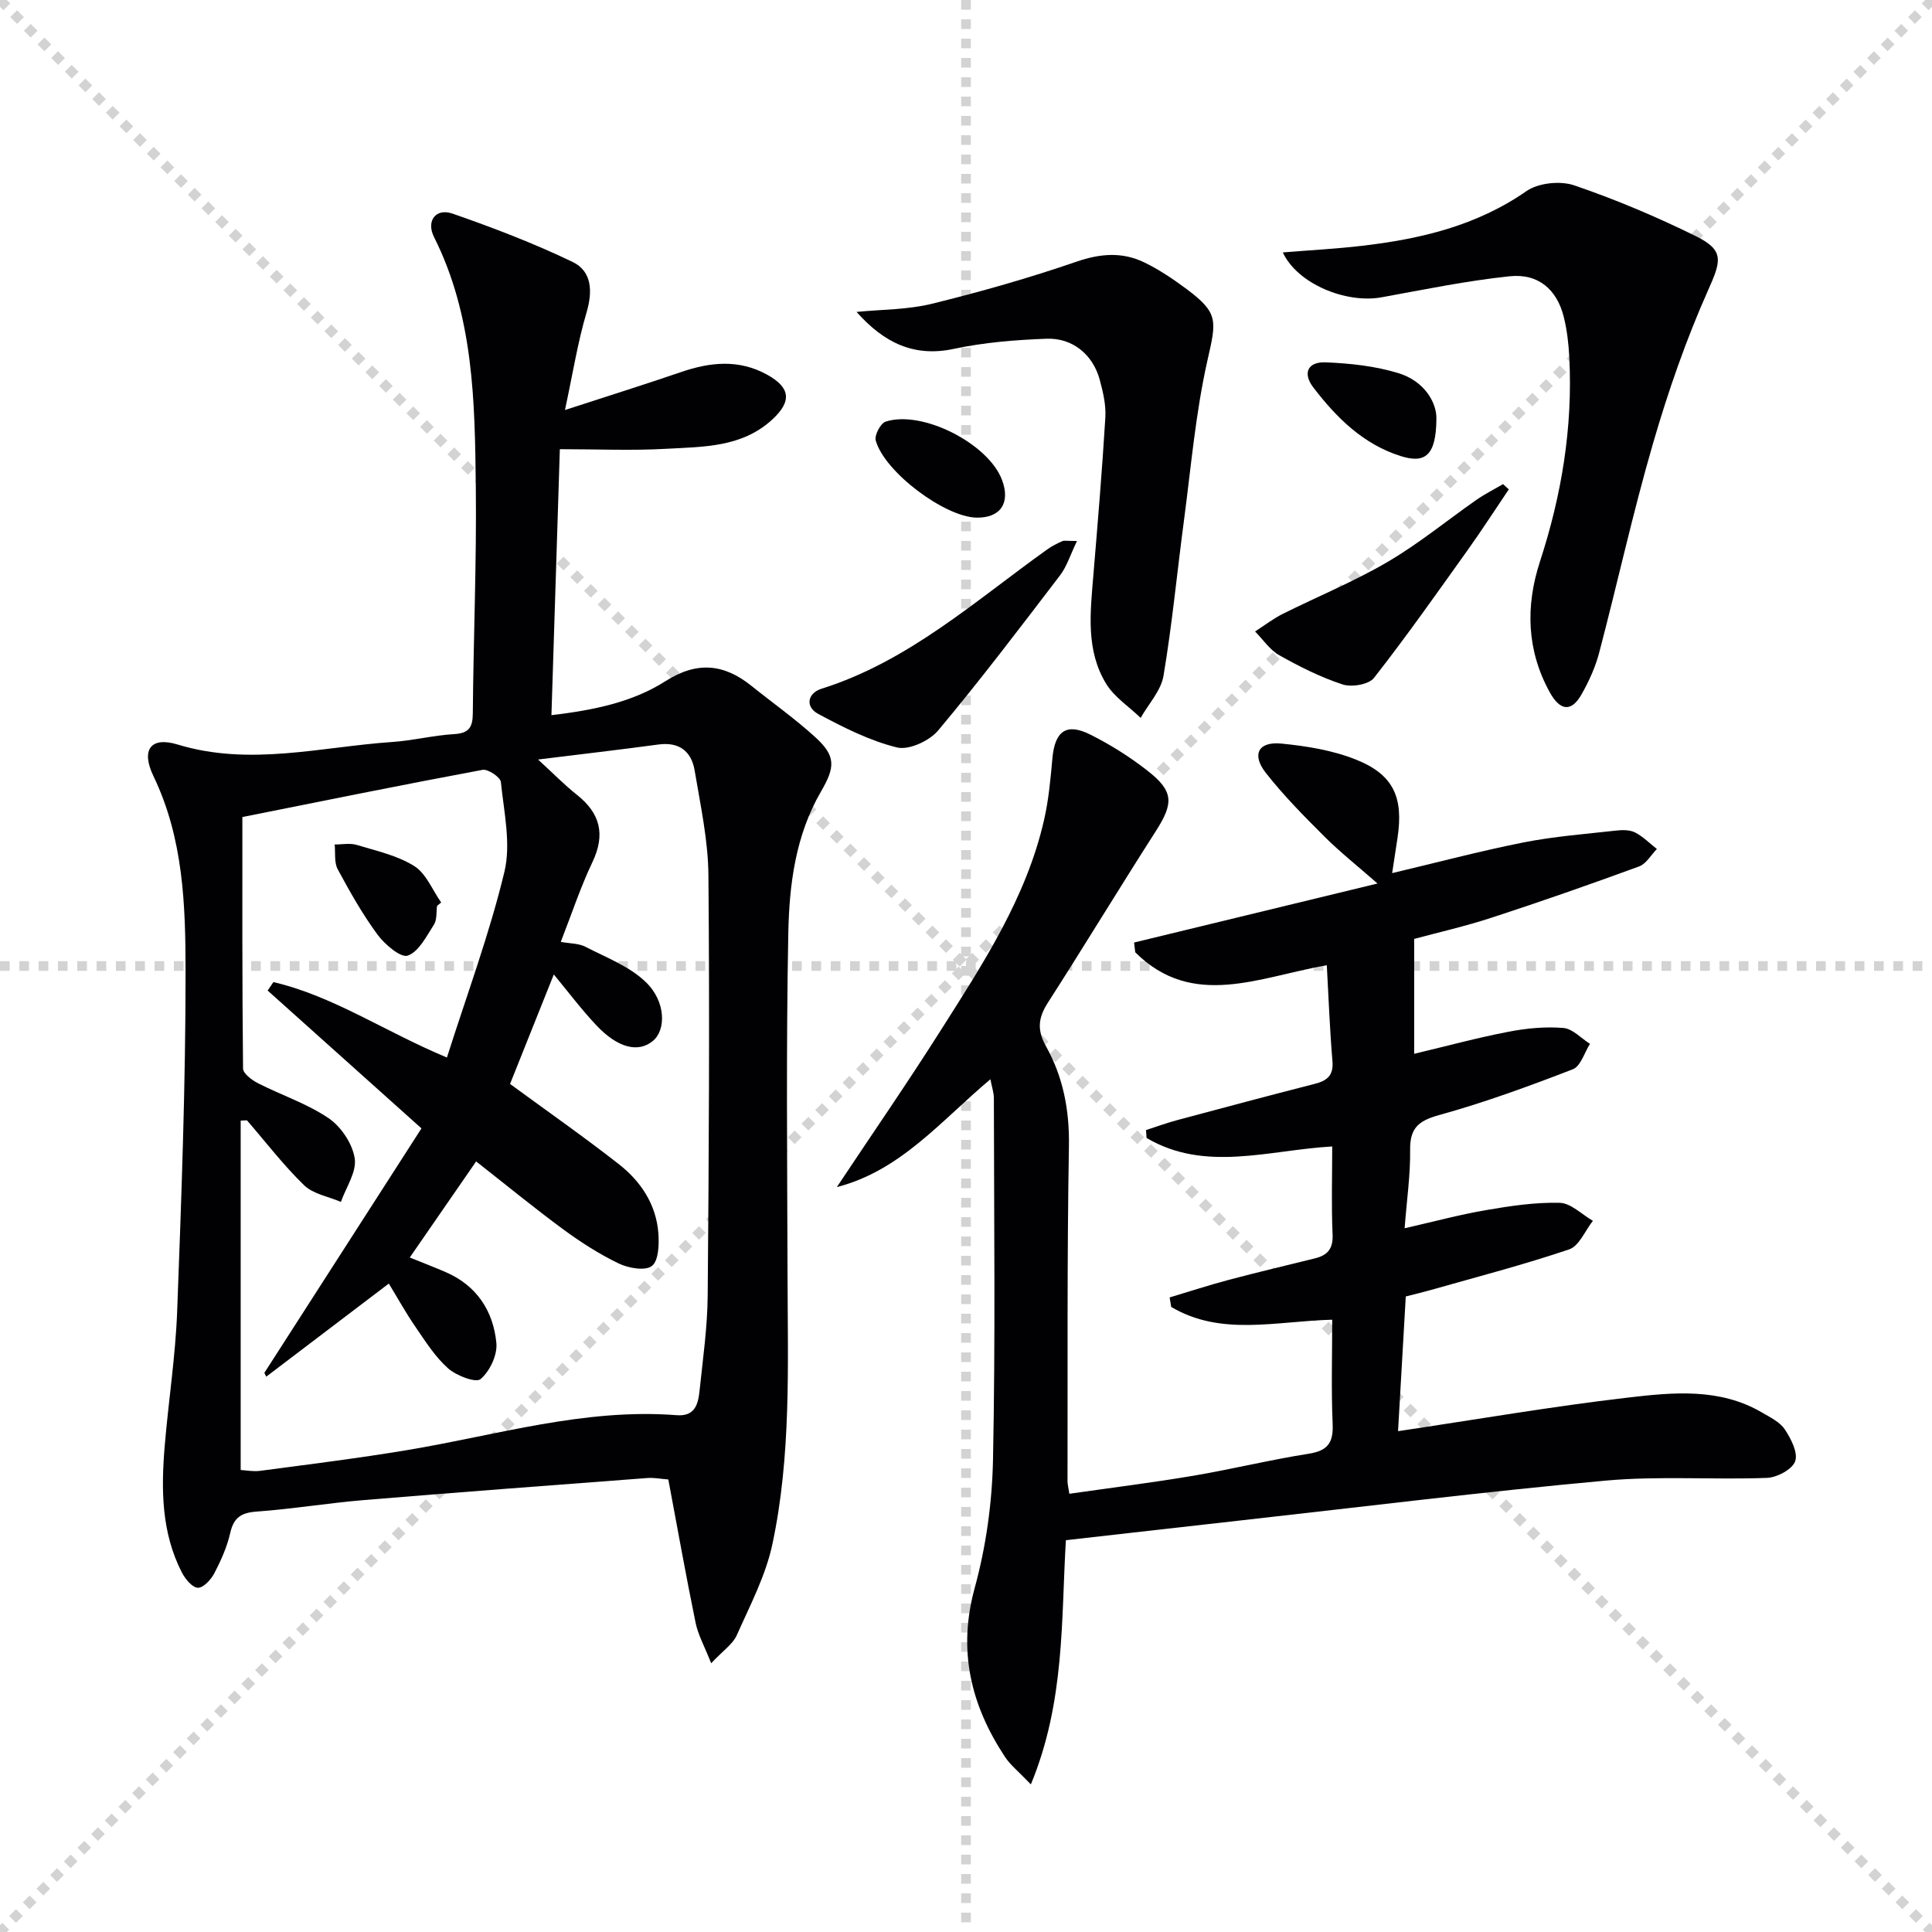
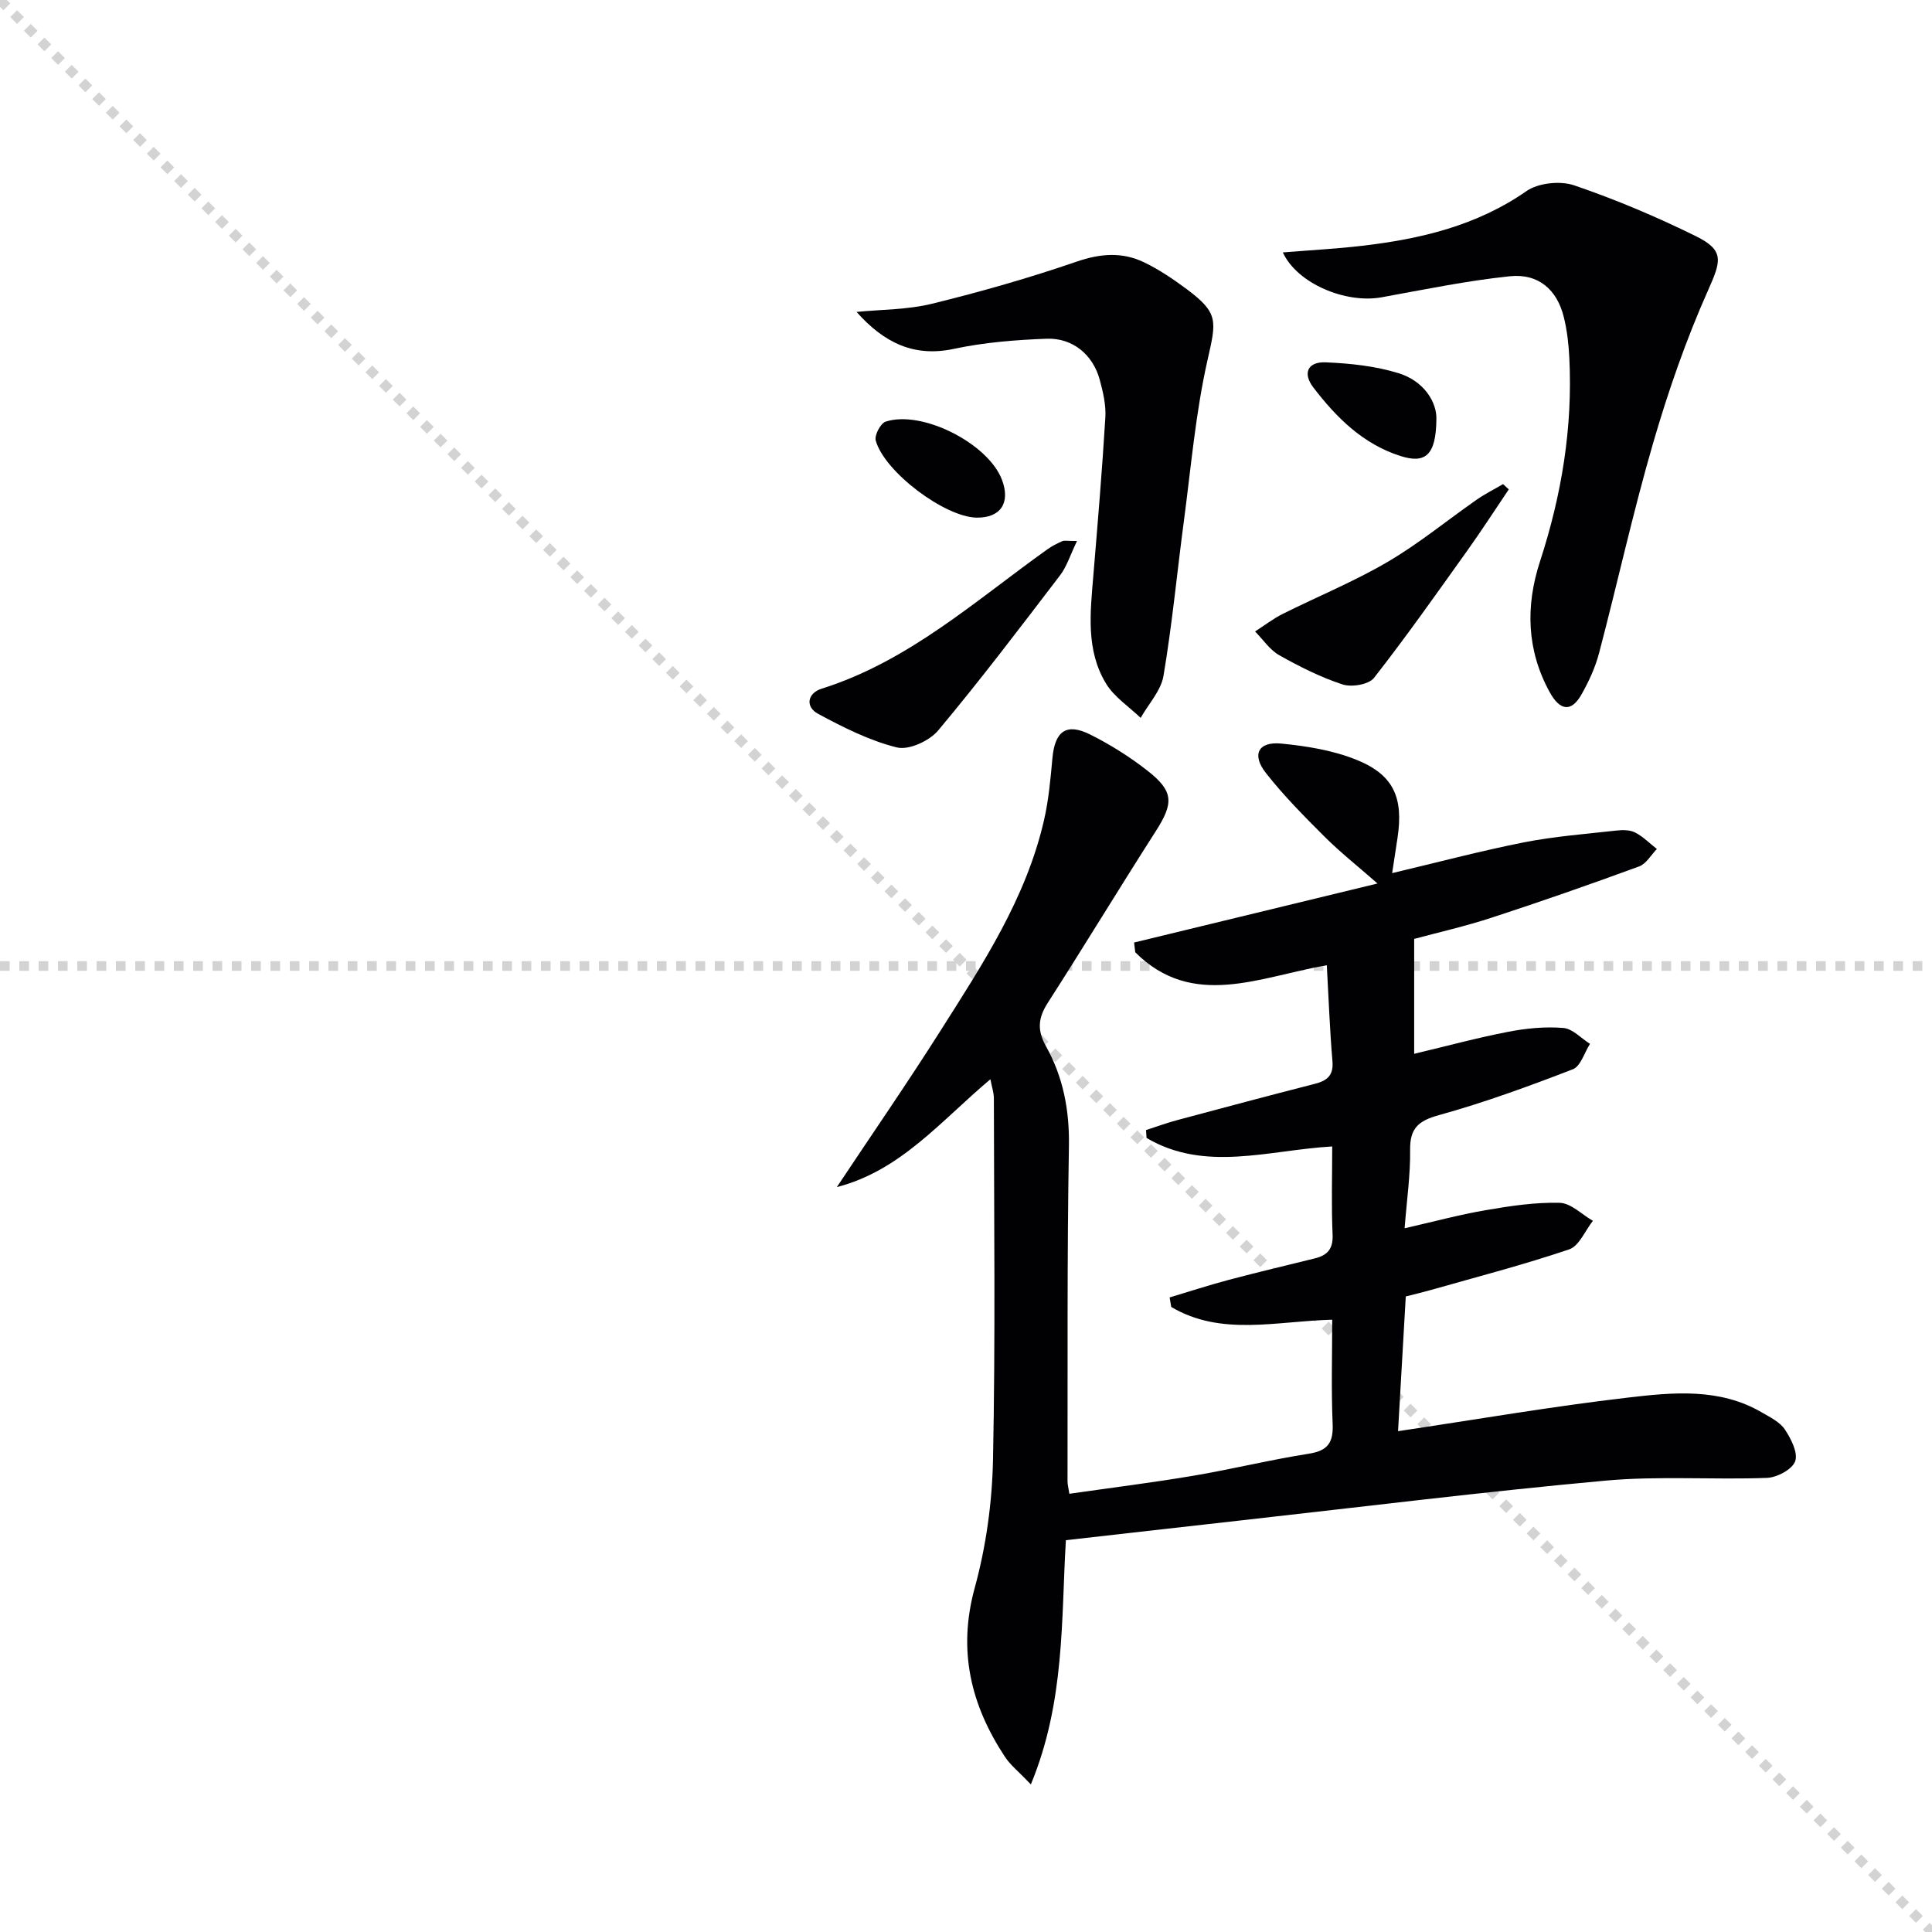
<svg xmlns="http://www.w3.org/2000/svg" enable-background="new 0 0 400 400" viewBox="0 0 400 400">
  <g stroke="lightgray" stroke-dasharray="1,1" stroke-width="1" transform="scale(2, 2)">
    <line x1="0" y1="0" x2="200" y2="200" />
-     <line x1="200" y1="0" x2="0" y2="200" />
-     <line x1="100" y1="0" x2="100" y2="200" />
    <line x1="0" y1="100" x2="200" y2="100" />
  </g>
  <g fill="#010103">
-     <path d="m116.97 84.89c9.02-2.94 16.57-5.3 24.04-7.86 6.03-2.07 11.95-2.68 17.77.52 4.86 2.67 5.2 5.5 1.17 9.25-6.28 5.85-14.33 5.69-22.05 6.12-7.1.4-14.23.08-21.99.08-.59 18.61-1.15 36.49-1.74 55.07 8.78-1.05 16.75-2.67 23.62-7.05 6.5-4.14 12.07-3.61 17.77.97 4.41 3.54 9.05 6.82 13.22 10.62 4.32 3.94 4.15 6.2 1.18 11.3-5.25 9.03-6.56 19.22-6.75 29.31-.46 23.61-.22 47.23-.16 70.84.05 18.63.77 37.34-3.14 55.67-1.39 6.52-4.64 12.68-7.38 18.85-.81 1.81-2.78 3.11-5.29 5.78-1.38-3.51-2.7-5.85-3.22-8.36-2-9.74-3.74-19.53-5.65-29.69-1.49-.11-2.93-.41-4.35-.3-19.55 1.48-39.09 2.94-58.63 4.56-7.45.62-14.84 1.85-22.29 2.39-3.19.23-4.72 1.26-5.44 4.44-.65 2.88-1.91 5.68-3.28 8.32-.69 1.32-2.27 3.04-3.41 3.01-1.15-.03-2.62-1.81-3.31-3.15-4.28-8.33-4.31-17.3-3.55-26.32.78-9.27 2.22-18.5 2.57-27.77.88-23.44 1.75-46.89 1.74-70.33-.01-13.71-.43-27.57-6.65-40.47-2.63-5.47-.55-8.24 4.99-6.55 14.97 4.56 29.66.49 44.45-.52 4.29-.29 8.53-1.38 12.83-1.63 3.1-.19 3.83-1.45 3.85-4.34.13-15.64.8-31.28.62-46.92-.2-17.6-.43-35.28-8.64-51.63-1.69-3.36.36-6.07 3.8-4.88 8.43 2.93 16.82 6.14 24.86 10 4.01 1.93 4.21 6.05 2.91 10.47-1.82 6.14-2.82 12.5-4.47 20.2zm-65.84 147.06c-.43.02-.86.04-1.3.06v72.34c1.11.06 2.61.36 4.03.17 10.19-1.36 20.4-2.61 30.54-4.31 18.48-3.08 36.63-8.69 55.69-7.21 3.8.3 4.45-2.29 4.74-5.02.69-6.6 1.64-13.22 1.69-19.84.25-28.98.41-57.97.15-86.95-.06-7.23-1.65-14.48-2.85-21.66-.66-3.95-3.17-5.97-7.49-5.39-7.97 1.08-15.97 2-24.93 3.11 3.17 2.9 5.45 5.25 8 7.27 4.89 3.86 5.99 8.25 3.24 14.01-2.47 5.18-4.27 10.68-6.54 16.48 1.93.35 3.72.29 5.1 1.01 4.32 2.23 9.17 4.06 12.55 7.35 4.15 4.04 4.14 9.89 1.44 12.13-3.03 2.52-7.26 1.51-11.73-3.23-3.12-3.31-5.86-6.97-8.8-10.52-3.13 7.84-6.14 15.35-9.06 22.67 7.57 5.55 15.19 10.87 22.5 16.59 4.57 3.57 7.76 8.35 8.21 14.33.17 2.31.05 5.68-1.34 6.76-1.37 1.07-4.82.47-6.83-.49-4.02-1.93-7.84-4.38-11.44-7.02-6.09-4.48-11.95-9.29-18.12-14.13-4.66 6.75-9.15 13.25-13.74 19.89 2.87 1.16 5.18 2.05 7.46 3.04 6.42 2.78 9.83 8.05 10.47 14.67.24 2.47-1.37 5.86-3.28 7.47-.99.83-5.01-.71-6.72-2.23-2.68-2.38-4.69-5.57-6.75-8.58-2.03-2.95-3.76-6.09-5.52-8.97-8.67 6.59-17.02 12.93-25.37 19.27-.13-.26-.27-.52-.4-.78 10.89-16.94 21.78-33.89 32.53-50.62-11.26-10.08-21.56-19.31-31.85-28.54.4-.58.8-1.17 1.2-1.75 12.37 2.89 22.98 10.21 35.92 15.62 4.18-13.15 8.82-25.61 11.9-38.44 1.4-5.82-.1-12.4-.73-18.6-.1-1.01-2.67-2.73-3.8-2.52-16.43 3.06-32.81 6.39-49.72 9.77 0 17.13-.05 34.59.14 52.05.01 1.05 1.81 2.4 3.07 3.05 4.87 2.48 10.19 4.23 14.66 7.26 2.58 1.76 4.93 5.28 5.39 8.32.43 2.79-1.8 5.99-2.86 9-2.58-1.11-5.74-1.62-7.62-3.45-4.27-4.14-7.92-8.92-11.83-13.44z" />
    <path d="m289.45 296.31c16.41-2.45 31.94-5.13 47.56-6.95 9.34-1.09 19-2.06 27.78 3.08 1.71 1 3.72 1.97 4.75 3.52 1.27 1.92 2.76 4.82 2.13 6.58-.6 1.68-3.75 3.36-5.84 3.44-11.14.42-22.37-.44-33.45.57-25.12 2.29-50.17 5.41-75.24 8.21-12.02 1.34-24.04 2.72-36.46 4.12-.99 16.41-.15 33.39-7.25 50.56-2.55-2.67-4.23-3.99-5.35-5.68-7.09-10.74-9.83-22.02-6.28-34.99 2.35-8.56 3.61-17.65 3.79-26.53.51-24.95.21-49.92.18-74.88 0-1.11-.39-2.21-.72-3.91-10.21 8.57-18.58 18.94-31.79 22.32 7.17-10.78 14.53-21.44 21.46-32.37 8.71-13.75 17.74-27.43 21.44-43.63.96-4.18 1.34-8.51 1.73-12.79.51-5.6 2.87-7.37 7.81-4.91 4.13 2.06 8.12 4.57 11.77 7.41 5.58 4.34 5.57 6.76 1.79 12.66-7.53 11.75-14.76 23.7-22.3 35.44-2.02 3.15-2.29 5.65-.39 9.06 3.53 6.32 4.86 13.16 4.74 20.59-.4 23.16-.24 46.32-.29 69.48 0 .63.18 1.26.38 2.56 8.67-1.25 17.19-2.3 25.64-3.73 8-1.35 15.9-3.3 23.91-4.56 3.98-.62 5.13-2.31 4.96-6.2-.31-7.11-.09-14.24-.09-21.55-11.65.3-23 3.48-33.33-2.64-.11-.66-.22-1.31-.33-1.97 4.08-1.22 8.13-2.55 12.25-3.64 5.92-1.57 11.89-2.98 17.84-4.45 2.58-.64 3.78-1.96 3.65-4.92-.27-5.96-.08-11.94-.08-18.25-13.19.76-26.31 5.4-38.44-1.76-.04-.54-.07-1.09-.11-1.63 2.15-.69 4.27-1.48 6.45-2.06 9.45-2.53 18.9-5.06 28.38-7.48 2.58-.66 4.03-1.67 3.77-4.72-.55-6.43-.78-12.88-1.17-19.87-13.88 2.39-27.75 9.21-39.66-2.68-.08-.67-.16-1.35-.24-2.02 16.46-3.99 32.92-7.98 50.4-12.22-4.17-3.66-7.75-6.49-10.96-9.69-4.23-4.22-8.47-8.5-12.15-13.19-3.01-3.83-1.57-6.56 3.2-6.09 5.21.51 10.59 1.38 15.41 3.3 7.83 3.11 9.92 7.85 8.63 16.3-.34 2.25-.69 4.5-1.1 7.22 9.26-2.19 18.16-4.56 27.18-6.35 6.32-1.25 12.79-1.74 19.21-2.46 1.29-.15 2.82-.16 3.92.4 1.65.85 3.01 2.25 4.5 3.42-1.22 1.24-2.21 3.07-3.69 3.61-10.12 3.71-20.3 7.27-30.54 10.61-5.5 1.8-11.17 3.08-16.02 4.39v23.79c6.84-1.63 13.14-3.34 19.54-4.57 3.71-.72 7.61-1.09 11.35-.78 1.91.15 3.68 2.14 5.51 3.29-1.16 1.81-1.93 4.64-3.55 5.26-9.11 3.52-18.31 6.89-27.71 9.49-4.31 1.19-6.04 2.74-5.98 7.23.07 5.11-.68 10.24-1.14 16.2 6.03-1.37 11.37-2.82 16.81-3.75 5.05-.87 10.21-1.65 15.3-1.52 2.32.06 4.58 2.41 6.87 3.73-1.62 2.04-2.84 5.21-4.91 5.91-9.4 3.18-19.04 5.68-28.6 8.4-1.58.45-3.19.83-5.23 1.35-.52 9.25-1.05 18.44-1.6 27.89z" />
    <path d="m265.59 52.26c5.64-.46 11.01-.74 16.33-1.36 12.13-1.41 23.76-4.13 34.11-11.33 2.46-1.71 6.99-2.18 9.88-1.2 8.62 2.94 17.08 6.52 25.25 10.55 5.94 2.93 5.15 5.18 2.49 11.15-4.56 10.23-8.27 20.93-11.4 31.7-4.17 14.33-7.36 28.93-11.16 43.37-.79 3.02-2.14 5.97-3.69 8.69-2.06 3.61-4.4 3.39-6.55-.52-4.77-8.68-5.03-17.79-2.02-27.04 4.48-13.73 6.81-27.76 6.08-42.22-.14-2.8-.46-5.64-1.13-8.36-1.4-5.72-5.26-9.12-11.23-8.49-8.89.93-17.68 2.75-26.49 4.35-7.37 1.35-17.45-2.78-20.47-9.29z" />
    <path d="m177.34 64.58c5.21-.52 10.57-.45 15.61-1.69 10.09-2.48 20.13-5.34 29.95-8.72 4.91-1.69 9.43-2.04 13.95.13 3.12 1.5 6.05 3.49 8.84 5.56 6.65 4.95 6.15 6.57 4.33 14.62-2.48 10.94-3.43 22.24-4.91 33.4-1.42 10.68-2.43 21.42-4.22 32.04-.52 3.08-3.1 5.82-4.73 8.71-2.43-2.34-5.46-4.3-7.16-7.09-4.21-6.91-3.27-14.69-2.64-22.33.91-10.92 1.83-21.83 2.49-32.77.16-2.59-.48-5.3-1.17-7.84-1.4-5.15-5.58-8.67-10.99-8.47-6.43.24-12.94.76-19.21 2.1-8.24 1.76-14.44-1.24-20.14-7.65z" />
    <path d="m222.98 112.01c-1.41 2.93-2.11 5.28-3.51 7.11-8.26 10.81-16.49 21.67-25.22 32.1-1.81 2.17-6.08 4.14-8.55 3.53-5.67-1.4-11.09-4.15-16.29-6.94-2.76-1.48-2.23-4.3.69-5.22 18.06-5.69 31.83-18.22 46.78-28.88.93-.67 1.99-1.19 3.04-1.66.42-.2.99-.04 3.06-.04z" />
    <path d="m312.38 101.32c-2.83 4.19-5.57 8.44-8.51 12.56-6.36 8.9-12.66 17.86-19.4 26.47-1.08 1.38-4.61 1.97-6.49 1.36-4.54-1.48-8.9-3.68-13.09-6.03-1.98-1.11-3.38-3.26-5.04-4.94 1.9-1.22 3.7-2.62 5.71-3.63 7.24-3.62 14.78-6.7 21.74-10.78 6.43-3.76 12.25-8.56 18.38-12.84 1.75-1.22 3.67-2.18 5.51-3.26.4.36.8.72 1.19 1.09z" />
    <path d="m297.39 86.75c-.06 7.61-2.36 9.27-7.41 7.67-7.78-2.47-13.29-7.96-18.06-14.19-2.28-2.97-1.17-5.37 2.56-5.21 5.06.21 10.25.76 15.06 2.24 5.44 1.67 7.95 6.18 7.85 9.49z" />
    <path d="m202.19 107.17c-6.56-.11-19.07-9.44-20.88-15.97-.3-1.08 1-3.56 2.04-3.9 7.55-2.48 21.25 4.53 24.09 12.02 1.82 4.79-.28 7.93-5.25 7.85z" />
-     <path d="m90.49 187.54c-.19 1.31.01 2.87-.64 3.88-1.55 2.41-3.13 5.61-5.43 6.43-1.44.51-4.76-2.31-6.27-4.36-3.12-4.24-5.73-8.88-8.23-13.52-.76-1.41-.45-3.4-.63-5.13 1.53.01 3.16-.33 4.56.09 4.07 1.23 8.41 2.18 11.92 4.38 2.46 1.54 3.75 4.96 5.57 7.54-.28.23-.57.46-.85.69z" />
  </g>
</svg>